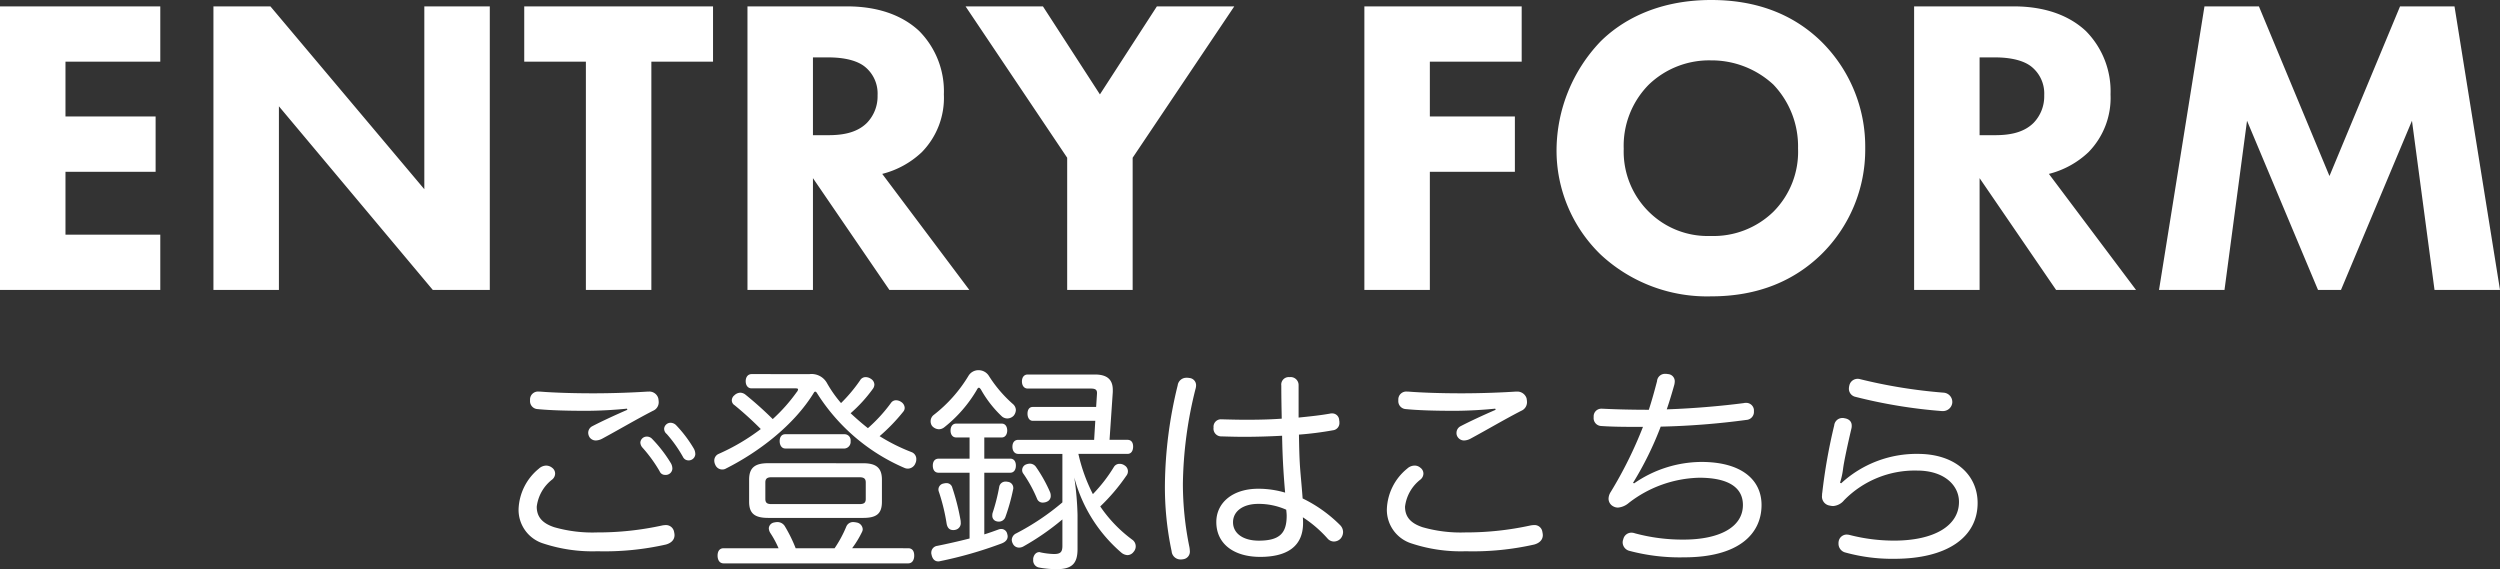
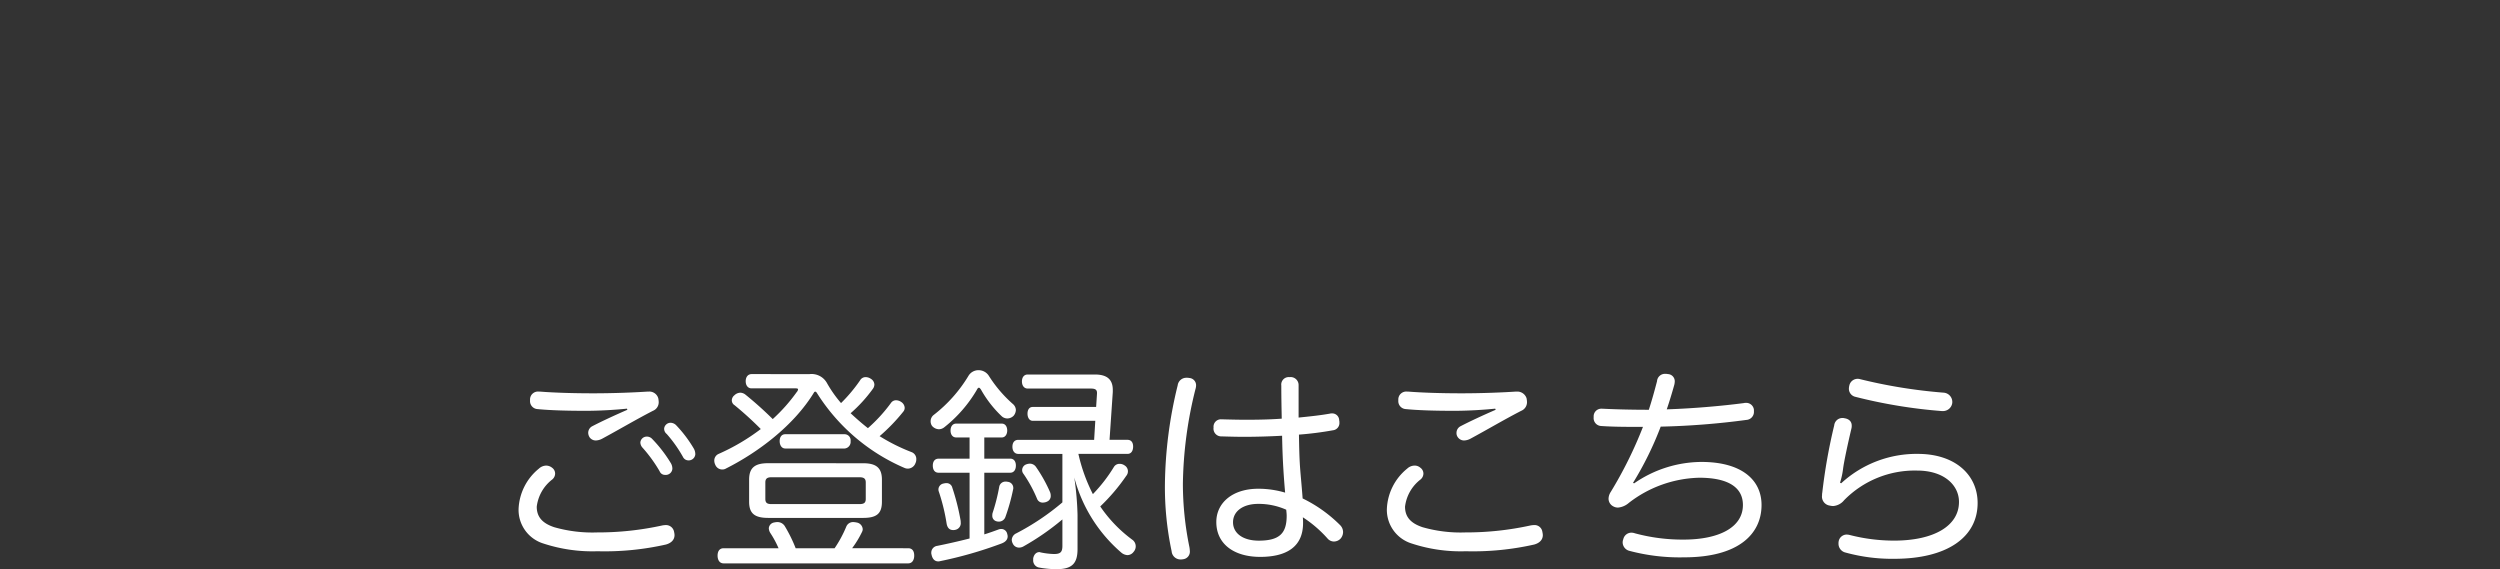
<svg xmlns="http://www.w3.org/2000/svg" width="335.16" height="76.31" viewBox="0 0 335.16 76.31">
  <rect x="0" y="0" width="335.16" height="76.31" fill="#333333" stroke="none" />
  <g id="グループ_200" data-name="グループ 200" transform="translate(-2960.161 -407.126)">
-     <path id="パス_360" data-name="パス 360" d="M25.65-38.019H4.161V0H25.65V-7.41H12.939v-8.436H25.023v-7.41H12.939v-7.353H25.65ZM41.553,0V-24.624L62.187,0h7.638V-38.019H61.047v24.51L40.413-38.019H32.775V0Zm58.2-30.609v-7.41H74.442v7.41h8.265V0h8.778V-30.609Zm4.617-7.41V0h8.778V-14.991L123.4,0h10.716L122.436-15.561a11.963,11.963,0,0,0,5.3-2.907A10.4,10.4,0,0,0,130.7-26.22a11.462,11.462,0,0,0-3.306-8.493c-1.824-1.71-4.845-3.306-9.69-3.306Zm8.778,6.84H115.2c1.14,0,3.42.114,4.845,1.2a4.613,4.613,0,0,1,1.767,3.876,5.118,5.118,0,0,1-1.425,3.7c-1.482,1.482-3.648,1.653-5.244,1.653h-1.995ZM147.231,0h8.778V-17.727l13.623-20.292H159.258l-7.638,11.8-7.638-11.8H133.608l13.623,20.292Zm60.933-38.019h-21.09V0h8.778V-15.846h11.4v-7.41h-11.4v-7.353h12.312Zm25.422-.855c-7.581,0-12.312,3.021-14.877,5.586a21.226,21.226,0,0,0-5.871,14.421,19.414,19.414,0,0,0,5.928,14.136A20.923,20.923,0,0,0,233.586.855c6.384,0,11.172-2.166,14.706-5.586a19.657,19.657,0,0,0,5.928-14.25,19.781,19.781,0,0,0-5.928-14.364C244.473-37.05,239.514-38.874,233.586-38.874Zm-.057,8.094a12.194,12.194,0,0,1,8.379,3.249,11.983,11.983,0,0,1,3.306,8.55,11.385,11.385,0,0,1-3.306,8.493,11.511,11.511,0,0,1-8.436,3.249,11.182,11.182,0,0,1-8.151-3.135,11.343,11.343,0,0,1-3.477-8.55,11.647,11.647,0,0,1,3.363-8.607A11.668,11.668,0,0,1,233.529-30.78Zm27.246-7.239V0h8.778V-14.991L279.813,0h10.716L278.844-15.561a11.963,11.963,0,0,0,5.3-2.907,10.4,10.4,0,0,0,2.964-7.752,11.462,11.462,0,0,0-3.306-8.493c-1.824-1.71-4.845-3.306-9.69-3.306Zm8.778,6.84h2.052c1.14,0,3.42.114,4.845,1.2a4.613,4.613,0,0,1,1.767,3.876,5.118,5.118,0,0,1-1.425,3.7c-1.482,1.482-3.648,1.653-5.244,1.653h-1.995ZM302.385,0l3.021-22.686L314.925,0H318l9.519-22.686L330.543,0h8.778l-6.1-38.019h-7.3l-9.462,22.743L307-38.019h-7.3L293.607,0Z" transform="translate(2956 446)" fill="#fff" />
    <path id="パス_361" data-name="パス 361" d="M18.27-18.937c-1.8.783-3.422,1.537-4.7,2.2a1,1,0,0,0-.551.9,1.174,1.174,0,0,0,.2.609,1.016,1.016,0,0,0,.812.406,1.951,1.951,0,0,0,.9-.261c2.2-1.189,4.611-2.61,6.757-3.712a1.239,1.239,0,0,0,.783-1.189,3.229,3.229,0,0,0-.058-.493,1.242,1.242,0,0,0-1.276-.9H21c-1.8.116-4.466.232-7.337.232-2.726,0-5.307-.087-7.134-.232H6.38a1.062,1.062,0,0,0-1.16,1.015v.2a1.065,1.065,0,0,0,.986,1.131c1.74.174,4.118.232,6.467.232,1.827,0,3.857-.116,5.539-.29ZM3.683-5.6A4.717,4.717,0,0,0,6.989-1.015,21.047,21.047,0,0,0,14.268.029a37.3,37.3,0,0,0,9.164-.9c.725-.2,1.16-.638,1.16-1.276a2.275,2.275,0,0,0-.058-.406A1.1,1.1,0,0,0,23.4-3.48a2.857,2.857,0,0,0-.493.058,40.249,40.249,0,0,1-8.7.928,18.573,18.573,0,0,1-5.742-.7C6.9-3.712,6.119-4.553,6.119-5.945A5.417,5.417,0,0,1,8.207-9.6a1.057,1.057,0,0,0,.377-.783.962.962,0,0,0-.406-.783,1.3,1.3,0,0,0-.783-.29,1.487,1.487,0,0,0-.986.406A7.333,7.333,0,0,0,3.683-5.6ZM20.01-14.558a1.07,1.07,0,0,0,.29.7A19.114,19.114,0,0,1,22.591-10.7a.772.772,0,0,0,.754.493.888.888,0,0,0,.957-.812,1.472,1.472,0,0,0-.2-.754A18,18,0,0,0,21.6-15.022a.949.949,0,0,0-.754-.319A.853.853,0,0,0,20.01-14.558Zm3.19-1.885a.891.891,0,0,0,.348.754,17.6,17.6,0,0,1,2.175,3.074.816.816,0,0,0,.754.464.89.89,0,0,0,.9-.812,1.564,1.564,0,0,0-.174-.725,17.022,17.022,0,0,0-2.378-3.161,1.082,1.082,0,0,0-.783-.348A.874.874,0,0,0,23.2-16.443Zm11.745-7.279c-.551,0-.812.435-.812.957,0,.551.29.957.783.957h5.916c.2,0,.319.029.319.145a.638.638,0,0,1-.174.348,22.765,22.765,0,0,1-3.219,3.625A48.682,48.682,0,0,0,34.1-20.967a1.157,1.157,0,0,0-.7-.261,1.187,1.187,0,0,0-.783.348.9.9,0,0,0-.348.667.774.774,0,0,0,.377.667,46.161,46.161,0,0,1,3.509,3.19,27.92,27.92,0,0,1-5.655,3.335.973.973,0,0,0-.58.9,1.32,1.32,0,0,0,.145.58,1,1,0,0,0,.928.609.954.954,0,0,0,.522-.145c4.147-2.088,9.019-5.655,11.774-10.179a.21.21,0,0,1,.174-.116c.029,0,.087.029.174.116a25.991,25.991,0,0,0,11.8,10.121,1.138,1.138,0,0,0,.406.087,1.1,1.1,0,0,0,1.044-.725,1.137,1.137,0,0,0,.116-.522.979.979,0,0,0-.609-.957A24.909,24.909,0,0,1,52.084-15.4a24.435,24.435,0,0,0,3.19-3.306.788.788,0,0,0,.174-.493.992.992,0,0,0-.464-.783,1.25,1.25,0,0,0-.7-.232.813.813,0,0,0-.667.348,20.837,20.837,0,0,1-3.1,3.393c-.812-.638-1.566-1.3-2.32-2a19.477,19.477,0,0,0,2.987-3.277,1,1,0,0,0,.2-.58.944.944,0,0,0-.464-.754,1.25,1.25,0,0,0-.7-.232.846.846,0,0,0-.754.435,20.9,20.9,0,0,1-2.552,3.045A16.507,16.507,0,0,1,45.037-22.5a2.353,2.353,0,0,0-2.349-1.218ZM48.4-.377a13.134,13.134,0,0,0,1.334-2.2.772.772,0,0,0,.087-.348.969.969,0,0,0-.812-.9,2.574,2.574,0,0,0-.435-.058.979.979,0,0,0-.957.609,15.921,15.921,0,0,1-1.566,2.9h-5.22a19.3,19.3,0,0,0-1.421-2.9,1.16,1.16,0,0,0-1.044-.609,2.239,2.239,0,0,0-.435.058.842.842,0,0,0-.7.783,1.32,1.32,0,0,0,.232.667,12.89,12.89,0,0,1,1.073,2H31.175c-.551,0-.812.406-.812.986s.261,1.044.812,1.044H55.912c.551,0,.812-.464.812-1.044,0-.609-.261-.986-.812-.986Zm-.986-13.369a.892.892,0,0,0,.783-.986.821.821,0,0,0-.783-.928H39.44c-.493,0-.754.377-.754.928,0,.522.261.986.754.986Zm-10.3,1.972c-1.74,0-2.523.609-2.523,2.2v2.958c0,1.6.754,2.175,2.581,2.175h12.7c1.827,0,2.523-.58,2.523-2.175V-9.57c0-1.595-.783-2.2-2.523-2.2Zm.493,5.481c-.58,0-.841-.145-.841-.7v-2.2c0-.522.261-.7.841-.7H49.358c.609,0,.87.174.87.7v2.2c0,.551-.261.7-.87.7Zm43.239-8.613H70.673c-.493,0-.783.348-.783.928,0,.551.29.957.783.957h5.916v6.5a32.876,32.876,0,0,1-6.177,4.147,1.009,1.009,0,0,0-.609.87,1.182,1.182,0,0,0,.145.522.915.915,0,0,0,.841.522A1.218,1.218,0,0,0,71.4-.638a33.938,33.938,0,0,0,5.191-3.6V-.7c0,.841-.261,1.1-1.131,1.1A9.846,9.846,0,0,1,73.631.174a.217.217,0,0,0-.145-.029c-.348,0-.7.261-.812.841v.2A.966.966,0,0,0,73.4,2.2a13.064,13.064,0,0,0,2.436.232c2.117,0,2.784-.841,2.784-2.7V-4.843a40.9,40.9,0,0,0-.435-5.017A19.98,19.98,0,0,0,84.477.2a1.385,1.385,0,0,0,.841.348A1.048,1.048,0,0,0,86.13.116a1.108,1.108,0,0,0,.29-.725,1.087,1.087,0,0,0-.406-.87,18.333,18.333,0,0,1-4.35-4.5,25.854,25.854,0,0,0,3.48-4.089.966.966,0,0,0,.232-.638.922.922,0,0,0-.464-.783,1.128,1.128,0,0,0-.667-.2.869.869,0,0,0-.725.377,20.773,20.773,0,0,1-2.842,3.683,22.65,22.65,0,0,1-1.943-5.394h6.583c.493,0,.754-.406.754-.986,0-.551-.261-.9-.754-.9H82.911l.435-6.409v-.29c0-1.45-.841-2.059-2.407-2.059h-8.99c-.522,0-.783.406-.783.928s.261.957.783.957h8.439c.551,0,.841.116.841.58v.087l-.116,1.8h-8.5c-.464,0-.7.377-.7.9,0,.493.232.957.7.957H81Zm-16.7-.319v2.842H60c-.522,0-.783.377-.783.928,0,.58.261.957.783.957h4.147v8.816c-1.479.377-3.016.725-4.321.986a.918.918,0,0,0-.812.957.494.494,0,0,0,.029.2c.116.609.435.928.9.928a.721.721,0,0,0,.232-.029A54.8,54.8,0,0,0,68.44-1.015c.522-.2.812-.522.812-.957a1.233,1.233,0,0,0-.058-.319.812.812,0,0,0-.783-.667,1.164,1.164,0,0,0-.435.087c-.551.2-1.189.435-1.856.638V-10.5H69.6c.493,0,.754-.406.754-.957s-.261-.928-.754-.928H66.12v-2.842h2.349c.464,0,.725-.435.725-.928,0-.522-.261-.928-.725-.928H62.35c-.493,0-.754.406-.754.928s.261.928.754.928ZM60.639-9.048a.821.821,0,0,0-.667.754A.8.8,0,0,0,60-8.033a26,26,0,0,1,1.073,4.379c.116.609.435.841.87.841a.987.987,0,0,0,.29-.029.906.906,0,0,0,.725-1.015,1.3,1.3,0,0,0-.029-.319,30.491,30.491,0,0,0-1.1-4.321.785.785,0,0,0-.783-.609A1.958,1.958,0,0,0,60.639-9.048Zm8.613-.232a.8.8,0,0,0-.261-.029.842.842,0,0,0-.87.7,25.225,25.225,0,0,1-.9,3.538,1.532,1.532,0,0,0-.029.348A.738.738,0,0,0,67.715-4a1.233,1.233,0,0,0,.319.058.932.932,0,0,0,.9-.58,26.566,26.566,0,0,0,1.044-3.712.639.639,0,0,0,.029-.232A.817.817,0,0,0,69.252-9.28ZM66.729-23.49a1.625,1.625,0,0,0-1.363-.754A1.555,1.555,0,0,0,64-23.49a19.023,19.023,0,0,1-4.669,5.249,1.072,1.072,0,0,0-.406.841,1.044,1.044,0,0,0,.2.638,1.269,1.269,0,0,0,.9.435,1.172,1.172,0,0,0,.725-.261,17.944,17.944,0,0,0,4.35-4.988c.116-.232.2-.319.29-.319s.174.087.29.261a15.045,15.045,0,0,0,2.813,3.6,1.157,1.157,0,0,0,.7.261,1.206,1.206,0,0,0,.87-.377,1.29,1.29,0,0,0,.29-.754,1.105,1.105,0,0,0-.406-.812A17.329,17.329,0,0,1,66.729-23.49Zm4.9,11.919a.829.829,0,0,0-.435.725.787.787,0,0,0,.174.493A17.939,17.939,0,0,1,73.2-6.989a.784.784,0,0,0,.783.493,1.322,1.322,0,0,0,.638-.174.8.8,0,0,0,.406-.725,1.355,1.355,0,0,0-.087-.493,19.6,19.6,0,0,0-1.914-3.422,1.016,1.016,0,0,0-.812-.406A1.549,1.549,0,0,0,71.63-11.571Zm36.627-6.322v-4.321a1.071,1.071,0,0,0-1.218-1.1,1,1,0,0,0-1.1,1.131c0,1.479.029,2.987.058,4.437-1.595.116-3.219.145-4.785.145-1.1,0-2.2-.029-3.248-.058H97.9a.991.991,0,0,0-1.044,1.1,1.038,1.038,0,0,0,1.073,1.189c.986.029,2,.058,3.016.058,1.74,0,3.509-.058,5.1-.145.029,1.653.087,3.161.174,4.553.058.957.145,2.117.232,3.074a12.658,12.658,0,0,0-3.6-.522c-3.451,0-5.626,1.885-5.626,4.466,0,2.9,2.32,4.669,5.887,4.669,3.654,0,5.742-1.45,5.742-4.524a7.607,7.607,0,0,0-.029-.783,16.2,16.2,0,0,1,3.335,2.871,1.128,1.128,0,0,0,.841.377,1.237,1.237,0,0,0,.87-.377,1.349,1.349,0,0,0,.348-.9,1.326,1.326,0,0,0-.377-.9,18.559,18.559,0,0,0-5.046-3.6c-.087-1.247-.232-2.726-.319-3.828-.116-1.45-.145-3.016-.174-4.727a44.052,44.052,0,0,0,4.553-.58.978.978,0,0,0,.87-1.073.8.8,0,0,0-.029-.261.931.931,0,0,0-.986-.928.8.8,0,0,0-.261.029C111.128-18.183,109.678-18.038,108.257-17.893ZM106.6-5.539c.029.348.058.551.058.812,0,2.349-.957,3.335-3.741,3.335-2.117,0-3.451-.986-3.451-2.465s1.334-2.465,3.393-2.465A9.108,9.108,0,0,1,106.6-5.539ZM93.612-23.2a1.784,1.784,0,0,0-.377-.029,1.167,1.167,0,0,0-1.189,1.015A57.793,57.793,0,0,0,90.335-8.99a41.216,41.216,0,0,0,.9,9.019,1.193,1.193,0,0,0,1.189,1.1,1.532,1.532,0,0,0,.348-.029,1.026,1.026,0,0,0,.9-1.16,3.229,3.229,0,0,0-.058-.493,42.219,42.219,0,0,1-.87-8.468,54.648,54.648,0,0,1,1.682-12.673,1.785,1.785,0,0,0,.087-.522A.975.975,0,0,0,93.612-23.2Zm41.064,4.263c-1.8.783-3.422,1.537-4.7,2.2a1,1,0,0,0-.551.9.91.91,0,0,0,.2.609,1.016,1.016,0,0,0,.812.406,1.951,1.951,0,0,0,.9-.261c2.2-1.189,4.611-2.61,6.757-3.712a1.246,1.246,0,0,0,.783-1.16,3.2,3.2,0,0,0-.058-.522,1.3,1.3,0,0,0-1.276-.9H137.4c-1.8.116-4.466.232-7.337.232-2.726,0-5.307-.087-7.134-.232h-.145a1.062,1.062,0,0,0-1.16,1.015v.2a1.065,1.065,0,0,0,.986,1.131c1.74.174,4.118.232,6.467.232,1.827,0,3.857-.116,5.539-.29ZM120.089-5.6a4.717,4.717,0,0,0,3.306,4.582A21.047,21.047,0,0,0,130.674.029a37.3,37.3,0,0,0,9.164-.9c.725-.2,1.16-.638,1.16-1.276a2.276,2.276,0,0,0-.058-.406,1.057,1.057,0,0,0-1.131-.928,3.229,3.229,0,0,0-.493.058,40.249,40.249,0,0,1-8.7.928,18.573,18.573,0,0,1-5.742-.7c-1.566-.522-2.349-1.363-2.349-2.755A5.417,5.417,0,0,1,124.613-9.6a1.057,1.057,0,0,0,.377-.783.962.962,0,0,0-.406-.783,1.143,1.143,0,0,0-.783-.29,1.487,1.487,0,0,0-.986.406A7.333,7.333,0,0,0,120.089-5.6Zm33-3.538a44.513,44.513,0,0,0,3.712-7.54,102.307,102.307,0,0,0,11.484-.9,1.08,1.08,0,0,0,1.015-1.16v-.2a1.043,1.043,0,0,0-1.073-.928.8.8,0,0,0-.261.029c-2.871.377-6.757.725-10.353.841.348-1.015.7-2.175,1.015-3.306a2.239,2.239,0,0,0,.058-.435.961.961,0,0,0-.928-.986.986.986,0,0,0-.29-.029,1.064,1.064,0,0,0-1.16.986c-.348,1.334-.7,2.61-1.1,3.828-2.407,0-4.5-.058-6.264-.145h-.116a1.023,1.023,0,0,0-1.015,1.073v.087a1.058,1.058,0,0,0,.986,1.16c1.189.087,2.7.116,4.234.116h1.392A55.456,55.456,0,0,1,150.1-7.917a1.715,1.715,0,0,0-.29.9A1.16,1.16,0,0,0,150.423-6a1.271,1.271,0,0,0,.667.174,2.55,2.55,0,0,0,1.45-.638,16.014,16.014,0,0,1,9.425-3.364c3.857,0,5.858,1.276,5.858,3.654,0,3.045-3.277,4.64-7.946,4.64a24.453,24.453,0,0,1-6.525-.841,1.442,1.442,0,0,0-.464-.087,1.111,1.111,0,0,0-1.1.87,1.164,1.164,0,0,0-.087.435,1.186,1.186,0,0,0,.9,1.131,26.272,26.272,0,0,0,7.337.87c7.308,0,10.382-3.132,10.382-7.018,0-3.364-2.668-5.771-8.062-5.771a15.969,15.969,0,0,0-9.019,2.871Zm30.392-13.92a1.19,1.19,0,0,0-.319-.029,1.131,1.131,0,0,0-1.073.9,1.958,1.958,0,0,0-.058.406,1.108,1.108,0,0,0,.841,1.1,68.2,68.2,0,0,0,11.6,1.914h.116a1.248,1.248,0,0,0,1.305-1.131v-.145a1.25,1.25,0,0,0-1.16-1.189A69.087,69.087,0,0,1,183.483-23.055ZM180.844-9.164a10.09,10.09,0,0,0,.406-1.856c.116-.928.609-3.248,1.131-5.452a1.412,1.412,0,0,0,.029-.348c0-.551-.377-.9-.986-.986a.8.8,0,0,0-.261-.029,1.1,1.1,0,0,0-1.1.986,74.027,74.027,0,0,0-1.6,9.019,1.532,1.532,0,0,0-.029.348,1.219,1.219,0,0,0,1.044,1.392,2.239,2.239,0,0,0,.435.058,2.088,2.088,0,0,0,1.479-.783,13.256,13.256,0,0,1,9.773-3.973c3.683,0,5.626,2,5.626,4.2,0,3.219-3.364,5.191-8.7,5.191a23.9,23.9,0,0,1-5.945-.754,1.958,1.958,0,0,0-.406-.058,1.1,1.1,0,0,0-1.073.87,1.412,1.412,0,0,0-.029.348A1.212,1.212,0,0,0,181.569.2a23.537,23.537,0,0,0,6.554.841c7.047,0,11.165-2.871,11.165-7.482,0-3.8-3.045-6.583-8-6.583a14.9,14.9,0,0,0-10.295,3.944Z" transform="translate(3026 481)" fill="#fff" />
  </g>
</svg>